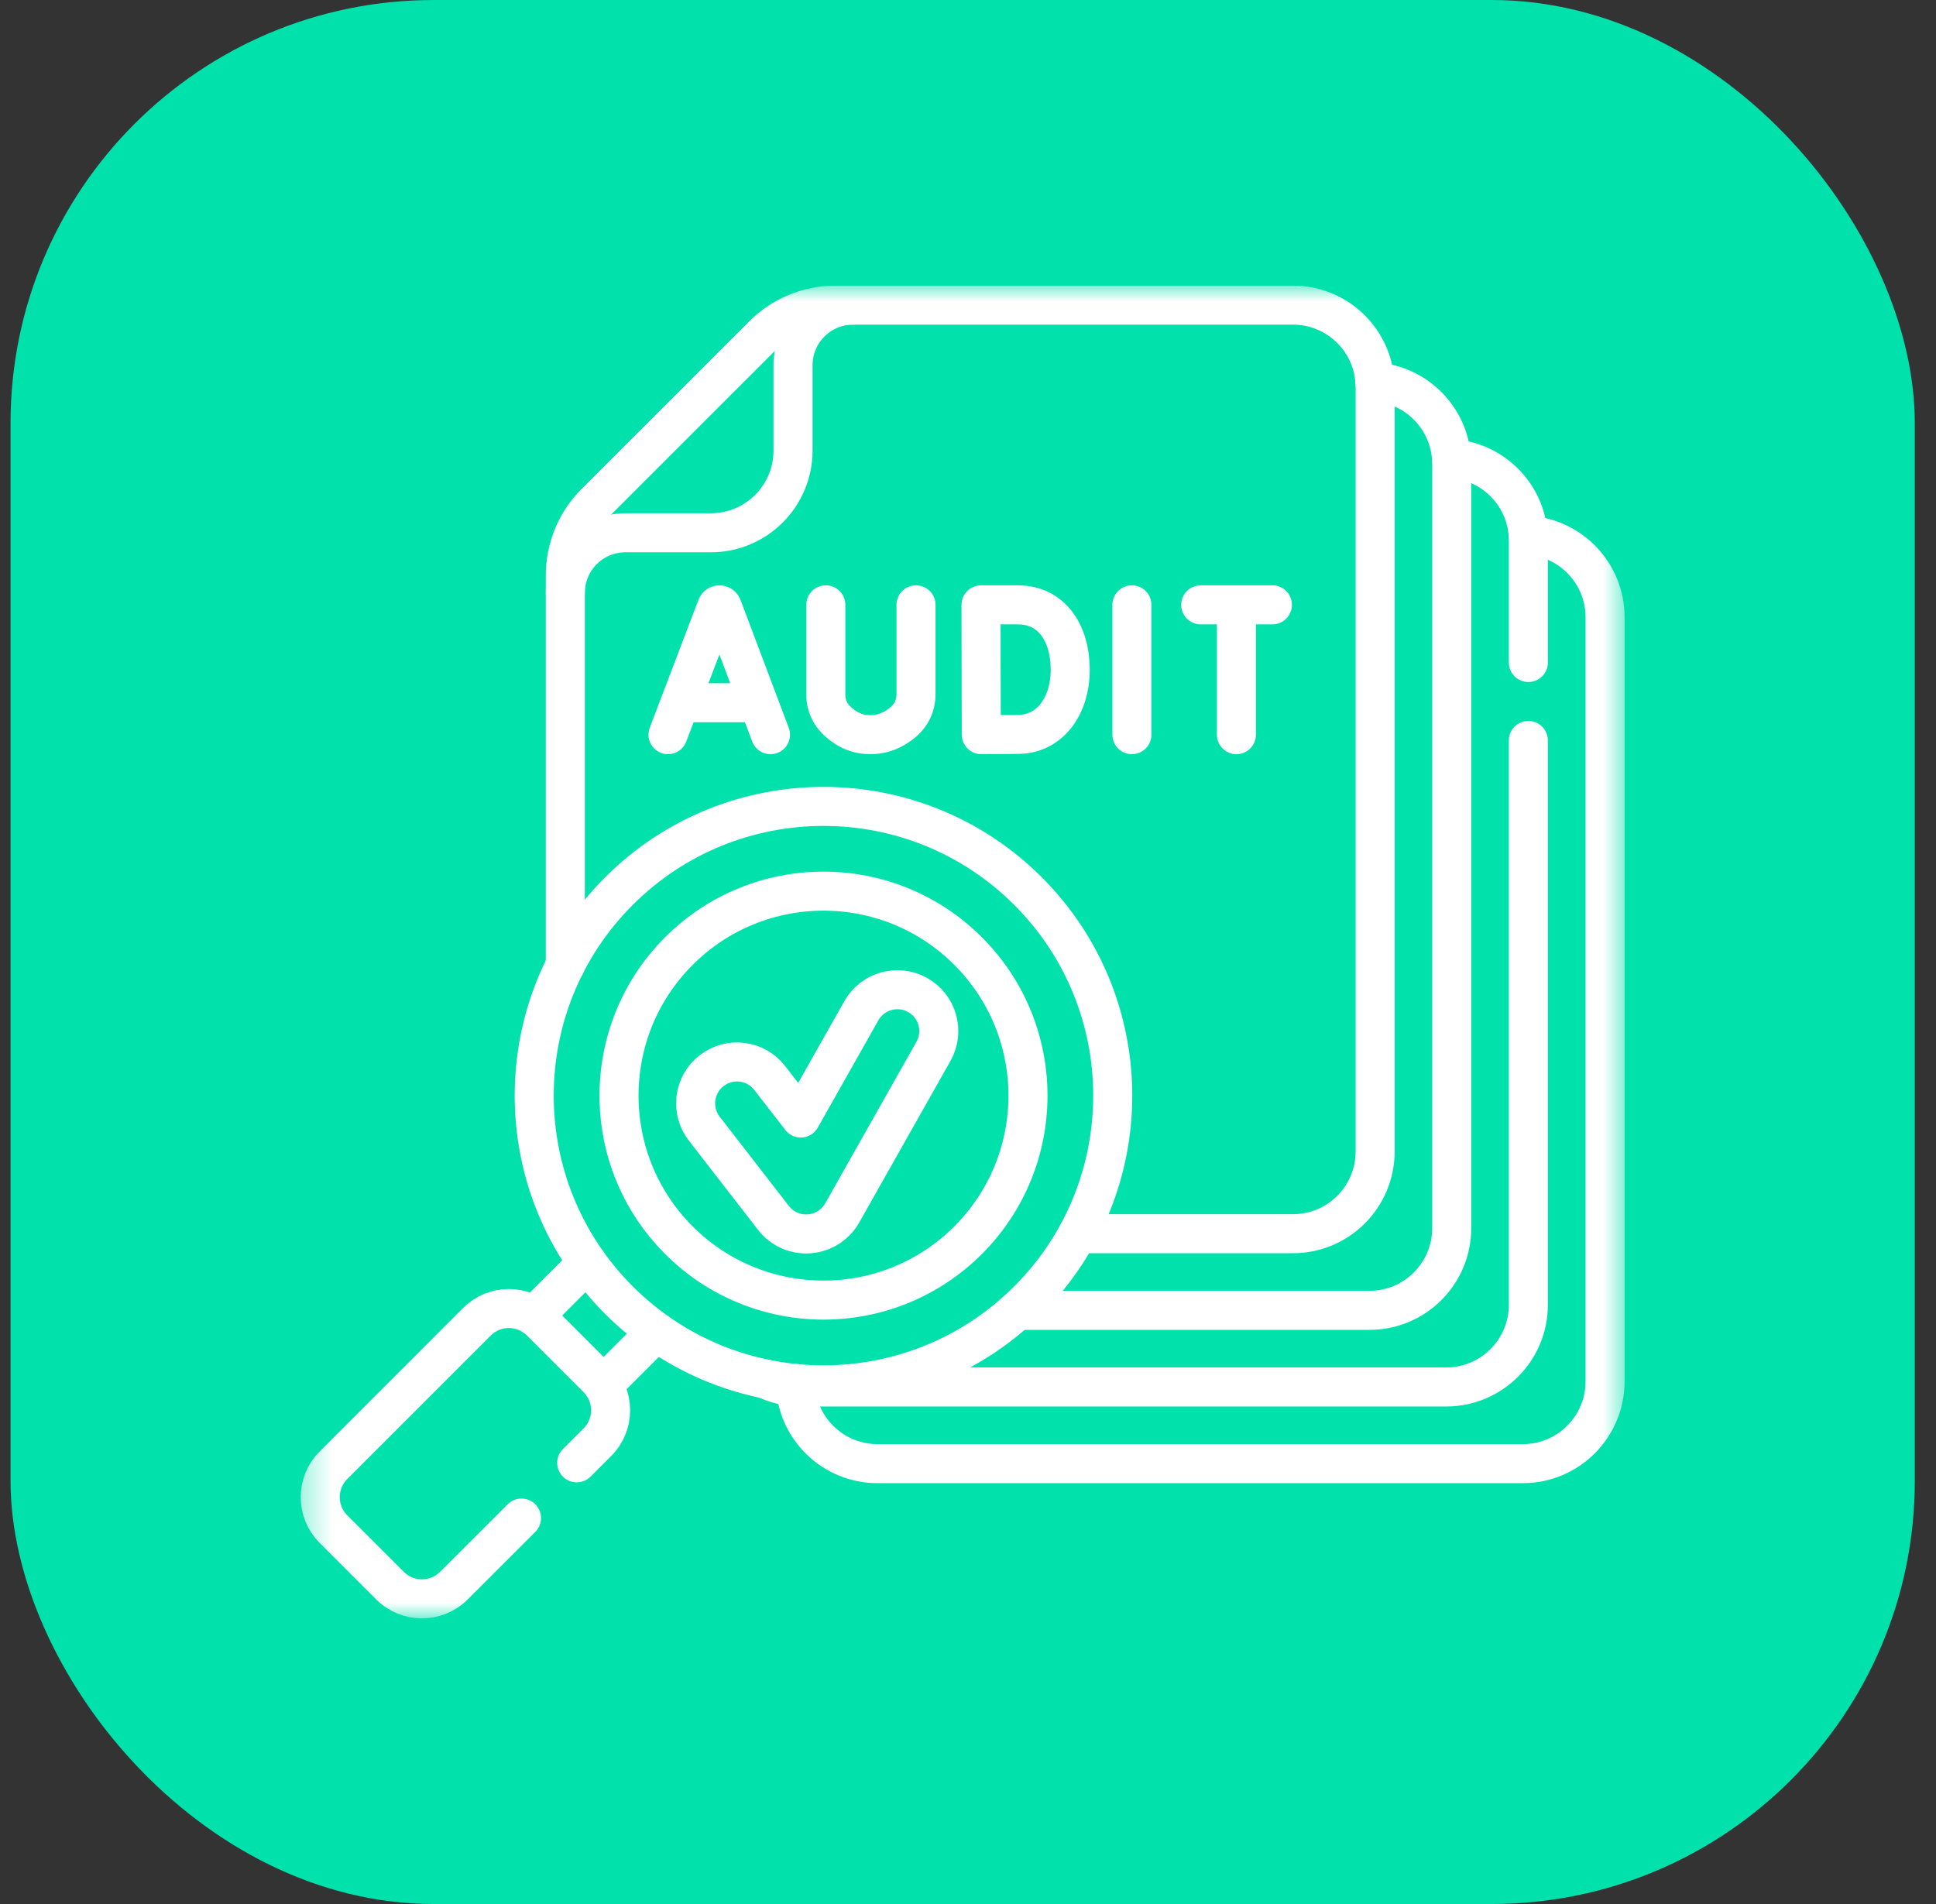
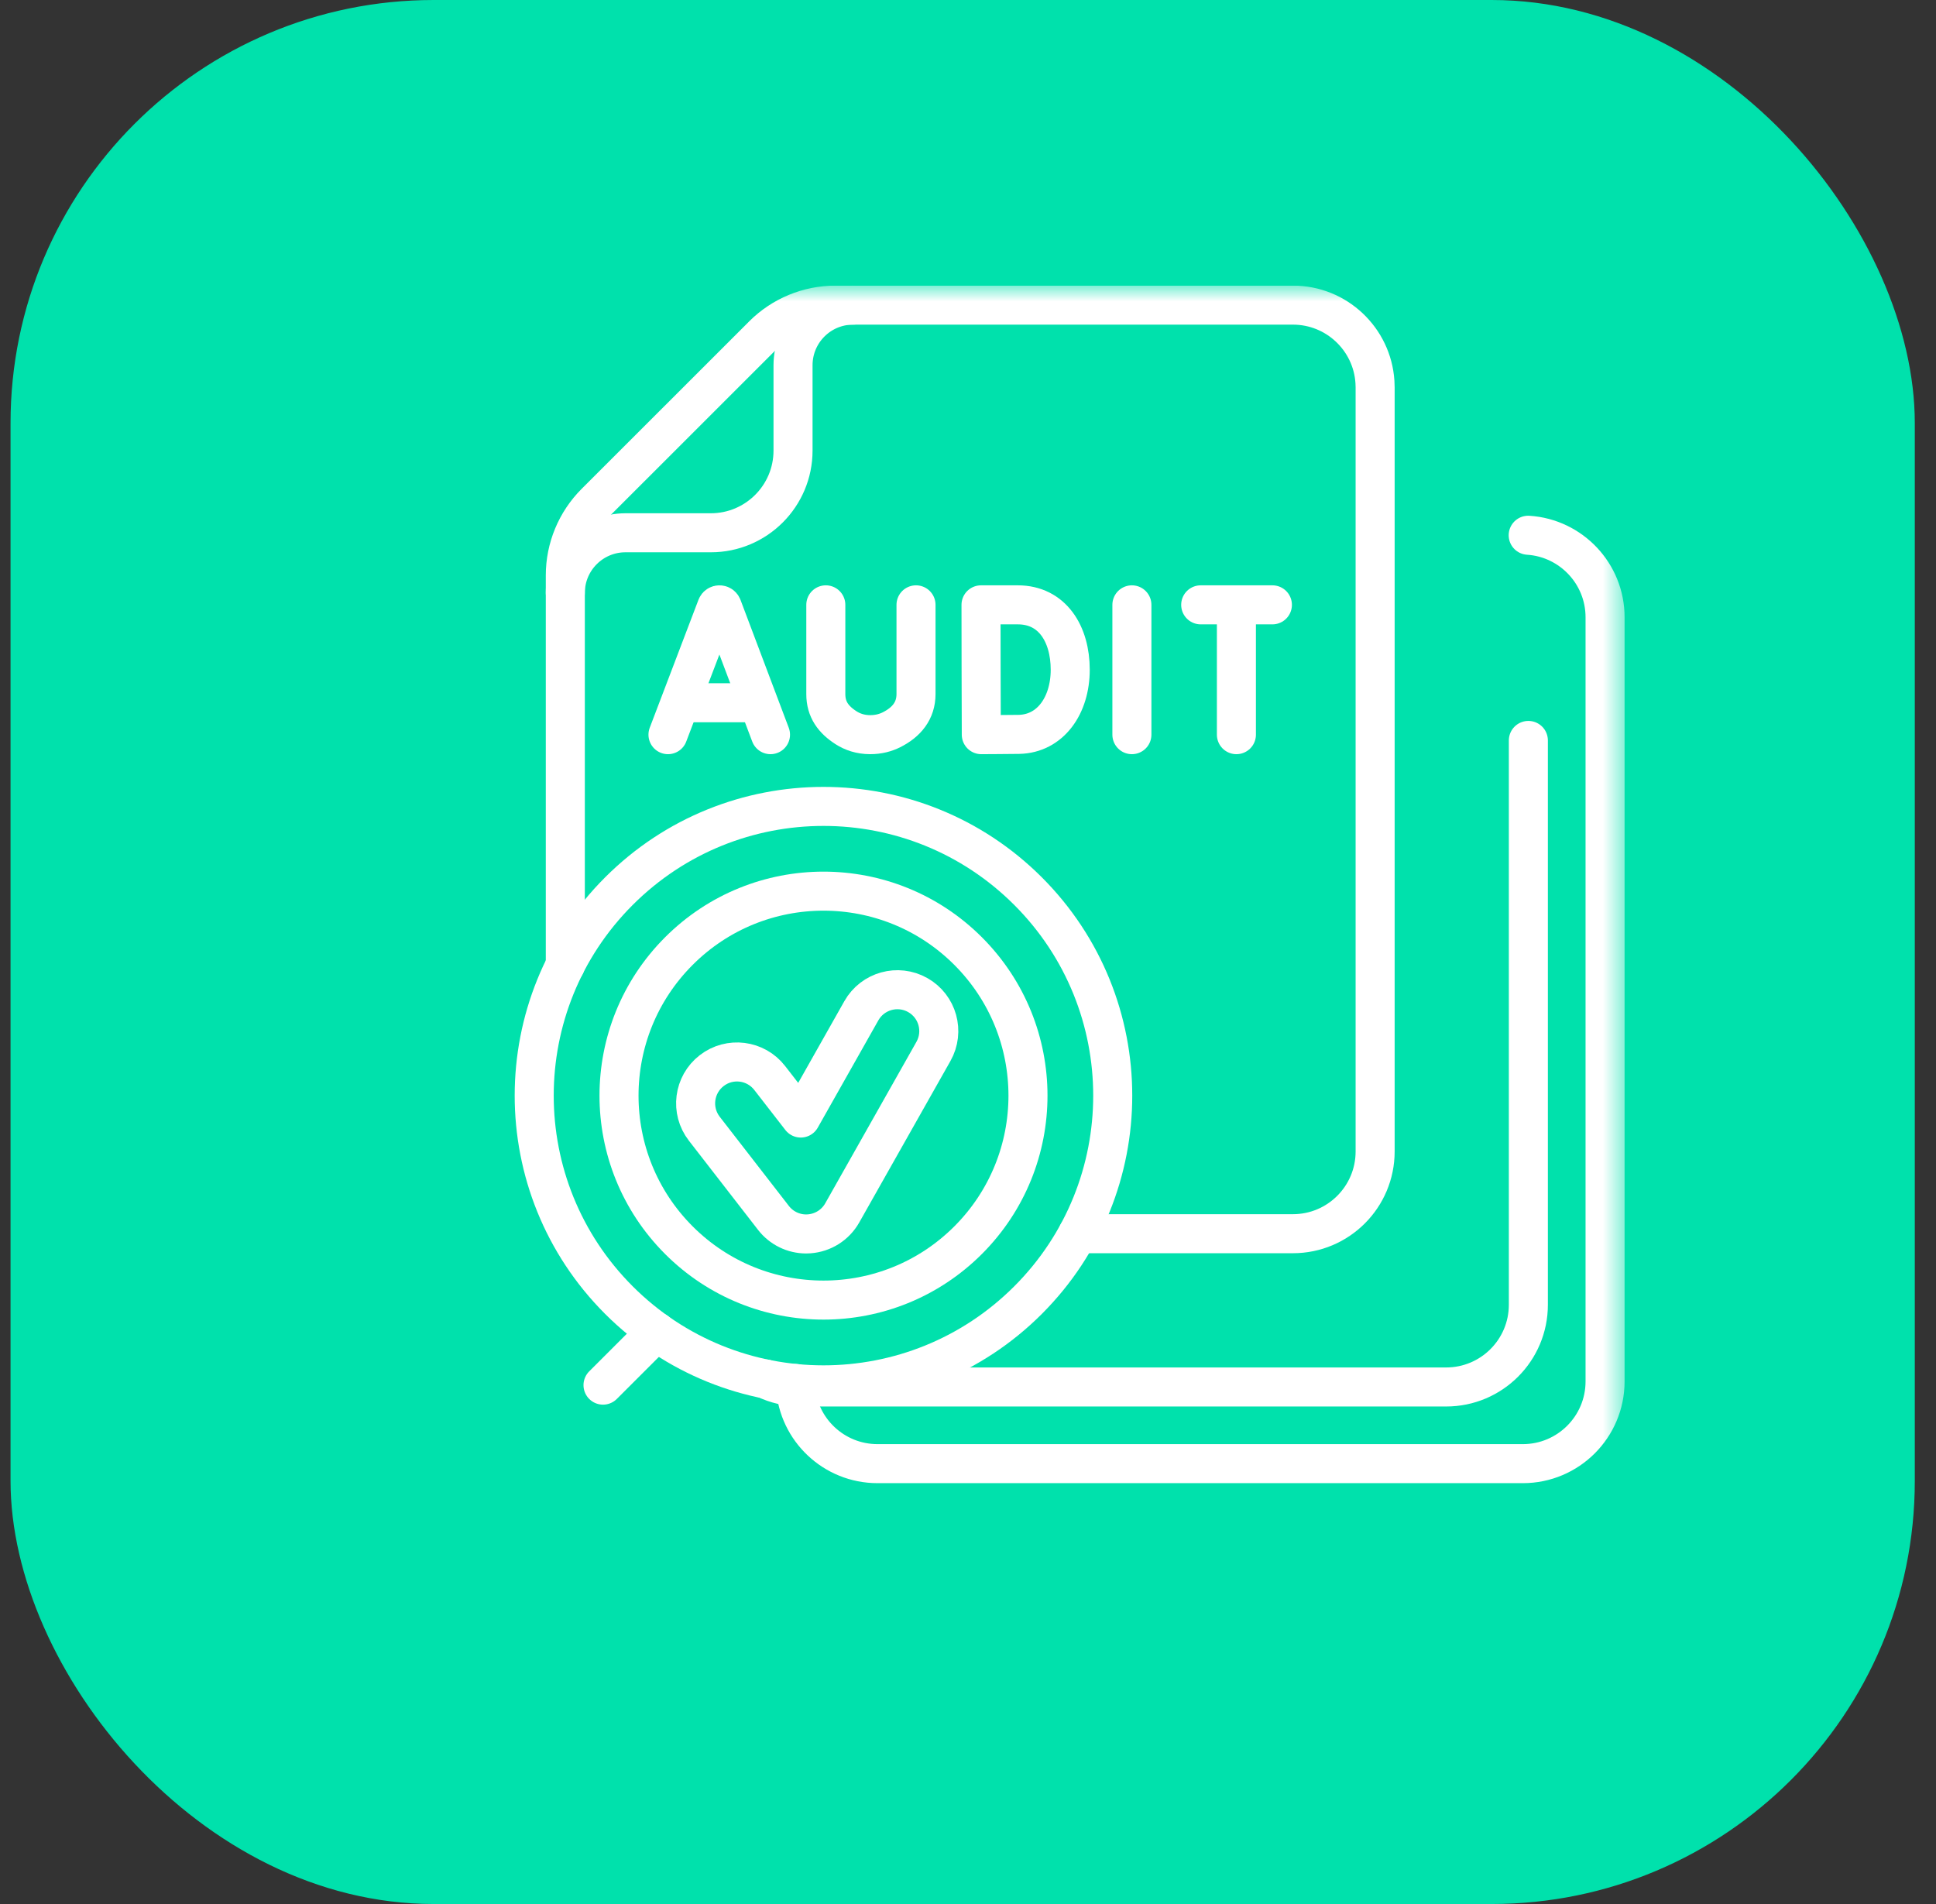
<svg xmlns="http://www.w3.org/2000/svg" width="61" height="60" viewBox="0 0 61 60" fill="none">
  <rect x="0" y="0" width="61" height="60" fill="#333333" stroke="none" />
  <rect x="0.332" width="60" height="60" rx="13.333" fill="#00E1AC" />
  <g clip-path="url(#clip0_56689_4706)">
    <mask id="mask0_56689_4706" style="mask-type:luminance" maskUnits="userSpaceOnUse" x="9" y="8" width="43" height="43">
      <path d="M9.332 9H51.332V51H9.332V9Z" fill="white" />
    </mask>
    <g mask="url(#mask0_56689_4706)">
      <path d="M25.059 43.596C25.059 43.632 25.061 43.666 25.064 43.702C25.151 45.053 26.275 46.123 27.649 46.123H47.982C49.412 46.123 50.573 44.963 50.573 43.532V19.451C50.573 18.077 49.502 16.954 48.151 16.867" stroke="white" stroke-width="1.23" stroke-miterlimit="10" stroke-linecap="round" stroke-linejoin="round" />
      <path d="M48.156 23.333V41.116C48.156 42.548 46.995 43.707 45.565 43.707H25.231C24.831 43.707 24.451 43.616 24.113 43.454" stroke="white" stroke-width="1.23" stroke-miterlimit="10" stroke-linecap="round" stroke-linejoin="round" />
-       <path d="M45.734 14.451C47.086 14.538 48.156 15.662 48.156 17.036V20.877" stroke="white" stroke-width="1.23" stroke-miterlimit="10" stroke-linecap="round" stroke-linejoin="round" />
-       <path d="M43.32 12.035C44.615 12.119 45.651 13.156 45.735 14.451C45.739 14.508 45.741 14.564 45.741 14.621V38.701C45.741 40.132 44.581 41.292 43.15 41.292H32.055" stroke="white" stroke-width="1.23" stroke-miterlimit="10" stroke-linecap="round" stroke-linejoin="round" />
      <path d="M17.812 18.684C17.812 17.638 18.661 16.789 19.707 16.789H22.396C23.827 16.789 24.987 15.629 24.987 14.199V11.51C24.987 10.463 25.835 9.615 26.881 9.615" stroke="white" stroke-width="1.23" stroke-miterlimit="10" stroke-linecap="round" stroke-linejoin="round" />
      <path d="M33.959 38.877H40.737C42.168 38.877 43.328 37.717 43.328 36.285V12.205C43.328 12.148 43.326 12.091 43.322 12.035C43.235 10.684 42.11 9.615 40.737 9.615H26.328C25.469 9.615 24.646 9.956 24.039 10.563V10.564L18.761 15.84C18.154 16.448 17.812 17.272 17.812 18.131V30.415" stroke="white" stroke-width="1.23" stroke-miterlimit="10" stroke-linecap="round" stroke-linejoin="round" />
-       <path d="M16.824 41.475L18.508 39.791" stroke="white" stroke-width="1.23" stroke-miterlimit="10" stroke-linecap="round" stroke-linejoin="round" />
      <path d="M19 43.649L20.683 41.967" stroke="white" stroke-width="1.23" stroke-miterlimit="10" stroke-linecap="round" stroke-linejoin="round" />
      <path d="M32.391 40.971C28.832 44.53 23.061 44.53 19.502 40.971C15.942 37.411 15.942 31.64 19.502 28.081C23.061 24.522 28.832 24.522 32.391 28.081C35.95 31.64 35.95 37.411 32.391 40.971Z" stroke="white" stroke-width="1.23" stroke-miterlimit="10" stroke-linecap="round" stroke-linejoin="round" />
      <path d="M30.503 39.082C27.987 41.598 23.907 41.598 21.391 39.082C18.875 36.566 18.875 32.486 21.391 29.97C23.907 27.453 27.987 27.453 30.503 29.97C33.019 32.486 33.019 36.566 30.503 39.082Z" stroke="white" stroke-width="1.23" stroke-miterlimit="10" stroke-linecap="round" stroke-linejoin="round" />
-       <path d="M18.171 46.098L18.823 45.446C19.378 44.891 19.378 43.99 18.823 43.434L17.04 41.651C16.484 41.096 15.583 41.096 15.028 41.651L10.506 46.174C9.951 46.729 9.951 47.63 10.506 48.185L12.289 49.968C12.844 50.523 13.745 50.523 14.3 49.968L16.431 47.838" stroke="white" stroke-width="1.23" stroke-miterlimit="10" stroke-linecap="round" stroke-linejoin="round" />
      <path d="M21.047 23.151L22.583 19.118C22.614 19.041 22.723 19.041 22.755 19.117L24.277 23.151" stroke="white" stroke-width="1.23" stroke-miterlimit="10" stroke-linecap="round" stroke-linejoin="round" />
      <path d="M21.523 22.146H23.803" stroke="white" stroke-width="1.23" stroke-miterlimit="10" stroke-linecap="round" stroke-linejoin="round" />
      <path d="M35.664 19.06V23.151" stroke="white" stroke-width="1.23" stroke-miterlimit="10" stroke-linecap="round" stroke-linejoin="round" />
      <path d="M33.721 21.105C33.721 22.232 33.095 23.124 32.103 23.142C31.772 23.147 30.919 23.151 30.919 23.151C30.919 23.151 30.913 21.669 30.913 21.101C30.913 20.634 30.91 19.06 30.91 19.06H32.069C33.158 19.06 33.721 19.978 33.721 21.105Z" stroke="white" stroke-width="1.23" stroke-miterlimit="10" stroke-linecap="round" stroke-linejoin="round" />
      <path d="M26.02 19.06V21.875C26.02 22.354 26.257 22.677 26.661 22.935C26.858 23.061 27.107 23.15 27.416 23.151C27.683 23.151 27.906 23.089 28.091 22.996C28.562 22.759 28.862 22.399 28.862 21.872V19.06" stroke="white" stroke-width="1.23" stroke-miterlimit="10" stroke-linecap="round" stroke-linejoin="round" />
      <path d="M37.832 19.06H40.091" stroke="white" stroke-width="1.23" stroke-miterlimit="10" stroke-linecap="round" stroke-linejoin="round" />
      <path d="M38.957 19.191V23.151" stroke="white" stroke-width="1.23" stroke-miterlimit="10" stroke-linecap="round" stroke-linejoin="round" />
      <path d="M25.401 38.885C25 38.885 24.619 38.7 24.371 38.38L22.191 35.568C21.75 34.999 21.854 34.18 22.423 33.739C22.992 33.297 23.811 33.401 24.252 33.97L25.231 35.232L27.14 31.851C27.494 31.224 28.29 31.003 28.917 31.357C29.544 31.711 29.765 32.506 29.411 33.133L26.537 38.222C26.322 38.602 25.932 38.849 25.496 38.881C25.465 38.883 25.433 38.885 25.401 38.885Z" stroke="white" stroke-width="1.23" stroke-miterlimit="10" stroke-linecap="round" stroke-linejoin="round" />
    </g>
  </g>
  <defs>
    <clipPath id="clip0_56689_4706">
      <rect width="42" height="42" fill="white" transform="translate(9.332 9)" />
    </clipPath>
  </defs>
</svg>